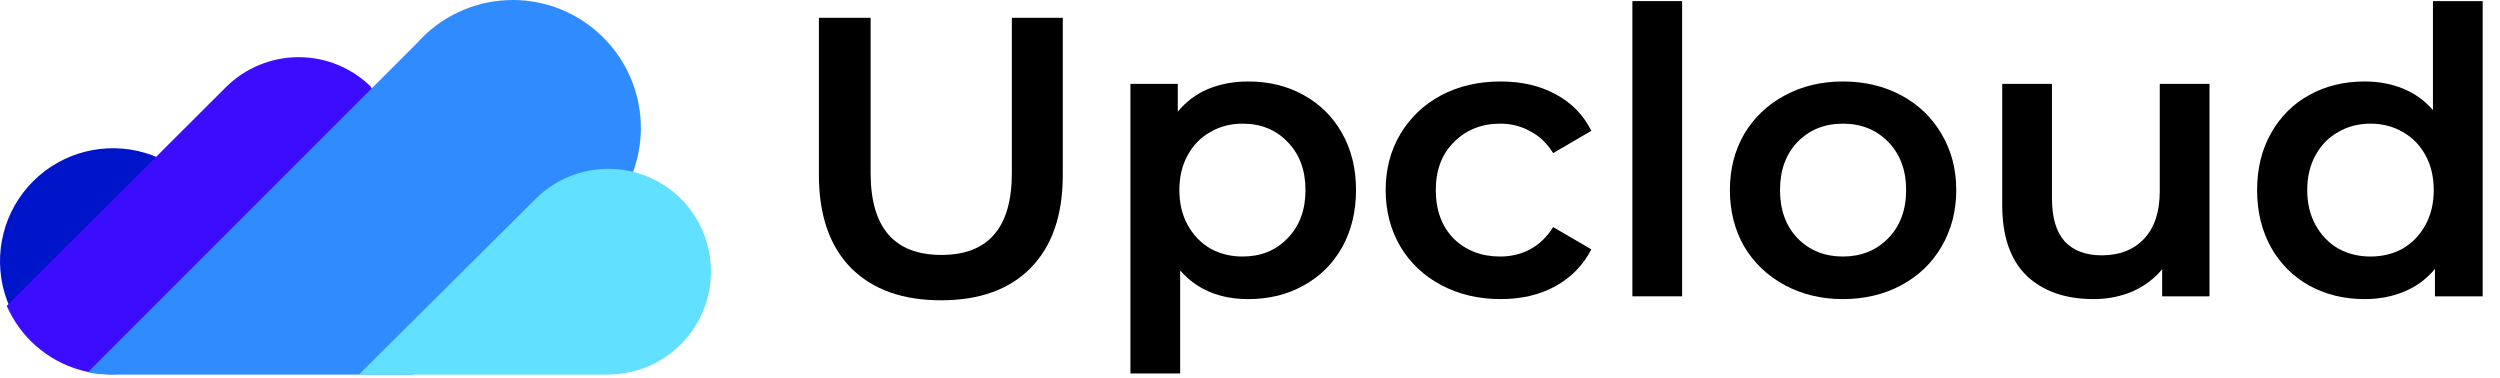
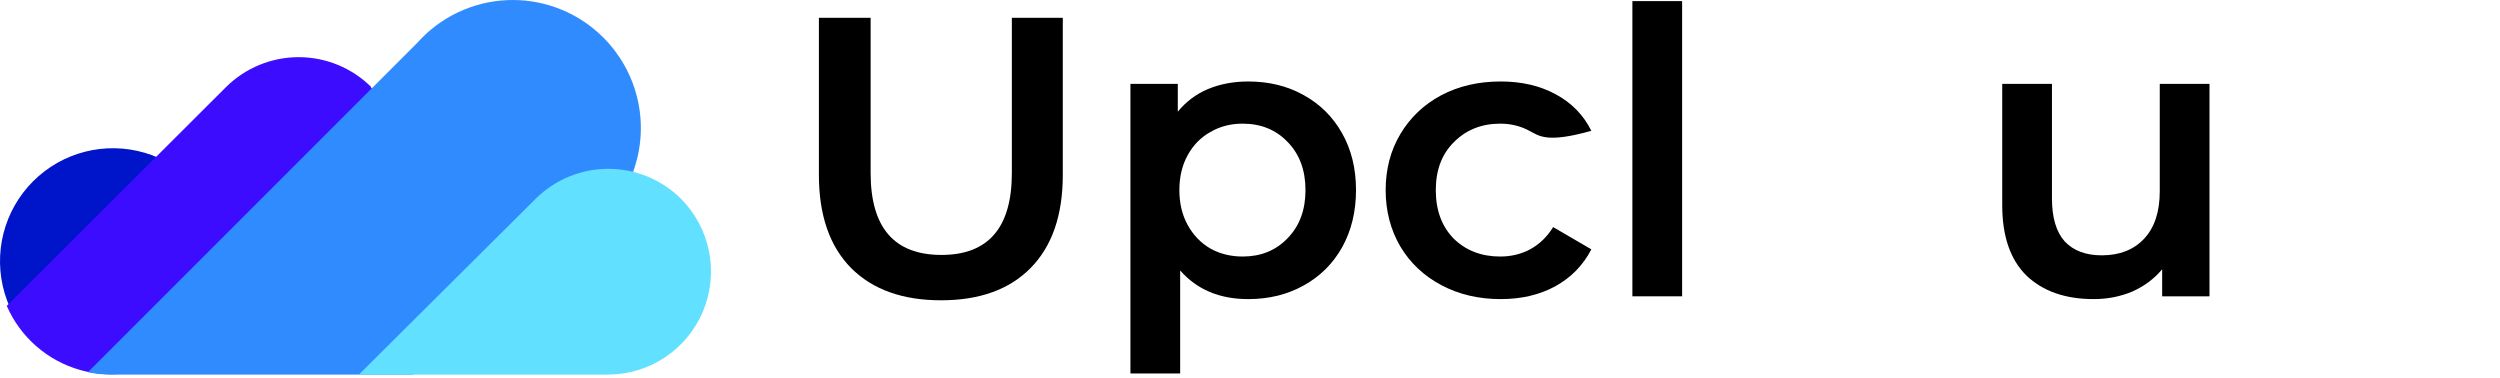
<svg xmlns="http://www.w3.org/2000/svg" width="139" height="21" viewBox="0 0 139 21" fill="none">
  <path d="M12.515 14.512C12.515 16.177 11.853 17.775 10.675 18.953C9.498 20.13 7.9 20.792 6.235 20.792C5.801 20.793 5.368 20.747 4.943 20.657C3.841 20.417 2.824 19.885 1.999 19.116C1.174 18.348 0.572 17.372 0.254 16.29C-0.063 15.208 -0.084 14.06 0.195 12.968C0.474 11.875 1.042 10.878 1.839 10.081C2.637 9.283 3.634 8.715 4.726 8.436C5.819 8.157 6.966 8.178 8.048 8.495C9.13 8.813 10.107 9.416 10.875 10.241C11.644 11.066 12.176 12.082 12.416 13.184C12.497 13.622 12.53 14.067 12.515 14.512Z" fill="#0014CA" />
  <path d="M20.643 4.84C19.569 3.775 18.118 3.178 16.606 3.178C15.093 3.178 13.642 3.775 12.568 4.84L0.376 17.006C0.751 17.868 1.312 18.635 2.021 19.252C2.729 19.87 3.566 20.322 4.47 20.575C5.375 20.828 6.325 20.877 7.251 20.718C8.177 20.558 9.055 20.194 9.823 19.652L11.734 17.463L14.533 14.252C15.759 14.72 17.11 14.753 18.357 14.345C19.605 13.937 20.674 13.112 21.386 12.009C22.098 10.906 22.409 9.592 22.267 8.286C22.125 6.981 21.539 5.765 20.607 4.84H20.643Z" fill="#3C0CFF" />
  <path d="M33.544 2.086C32.883 1.425 32.099 0.9 31.235 0.542C30.372 0.184 29.446 0 28.511 0C27.576 0 26.65 0.184 25.787 0.542C24.923 0.9 24.139 1.425 23.478 2.086L23.2 2.382L12.362 13.22L4.889 20.693C5.313 20.783 5.746 20.828 6.181 20.828H22.966L29.65 14.144C30.944 13.935 32.156 13.373 33.15 12.519C34.145 11.666 34.884 10.554 35.287 9.307C35.69 8.059 35.74 6.725 35.433 5.451C35.125 4.177 34.471 3.012 33.544 2.086Z" fill="#308CFE" />
  <path d="M37.859 11.049C36.786 9.984 35.335 9.386 33.822 9.386C32.31 9.386 30.859 9.984 29.785 11.049L19.952 20.828H33.804C34.937 20.826 36.044 20.49 36.985 19.86C37.926 19.231 38.66 18.337 39.094 17.291C39.528 16.245 39.642 15.094 39.422 13.983C39.203 12.872 38.659 11.851 37.859 11.049Z" fill="#62E0FF" />
  <path d="M52.322 16.696C50.184 16.696 48.517 16.099 47.323 14.904C46.129 13.695 45.531 11.97 45.531 9.728V0.991H48.407V9.618C48.407 12.655 49.719 14.174 52.344 14.174C54.954 14.174 56.259 12.655 56.259 9.618V0.991H59.091V9.728C59.091 11.97 58.493 13.695 57.299 14.904C56.119 16.099 54.46 16.696 52.322 16.696Z" fill="black" />
  <path d="M69.4 4.53C70.55 4.53 71.575 4.781 72.475 5.282C73.389 5.783 74.104 6.491 74.62 7.406C75.136 8.32 75.394 9.374 75.394 10.569C75.394 11.763 75.136 12.825 74.62 13.754C74.104 14.668 73.389 15.376 72.475 15.877C71.575 16.379 70.55 16.63 69.4 16.63C67.807 16.63 66.546 16.099 65.617 15.037V20.766H62.852V4.663H65.485V6.211C65.942 5.651 66.502 5.23 67.166 4.95C67.844 4.67 68.589 4.53 69.4 4.53ZM69.09 14.263C70.108 14.263 70.941 13.924 71.59 13.245C72.253 12.567 72.585 11.675 72.585 10.569C72.585 9.463 72.253 8.571 71.59 7.892C70.941 7.214 70.108 6.875 69.09 6.875C68.427 6.875 67.829 7.029 67.299 7.339C66.768 7.634 66.347 8.062 66.038 8.622C65.728 9.182 65.573 9.831 65.573 10.569C65.573 11.306 65.728 11.955 66.038 12.515C66.347 13.076 66.768 13.511 67.299 13.82C67.829 14.115 68.427 14.263 69.09 14.263Z" fill="black" />
-   <path d="M83.436 16.63C82.212 16.63 81.113 16.371 80.14 15.855C79.167 15.339 78.407 14.624 77.862 13.71C77.316 12.781 77.043 11.734 77.043 10.569C77.043 9.404 77.316 8.364 77.862 7.45C78.407 6.535 79.159 5.82 80.118 5.304C81.091 4.788 82.197 4.53 83.436 4.53C84.601 4.53 85.618 4.766 86.489 5.238C87.373 5.71 88.037 6.388 88.479 7.273L86.356 8.512C86.017 7.966 85.589 7.56 85.073 7.295C84.571 7.015 84.018 6.875 83.414 6.875C82.382 6.875 81.526 7.214 80.848 7.892C80.17 8.556 79.83 9.448 79.83 10.569C79.83 11.689 80.162 12.589 80.826 13.267C81.504 13.931 82.367 14.263 83.414 14.263C84.018 14.263 84.571 14.13 85.073 13.864C85.589 13.584 86.017 13.171 86.356 12.626L88.479 13.864C88.022 14.749 87.351 15.435 86.466 15.922C85.596 16.393 84.586 16.63 83.436 16.63Z" fill="black" />
+   <path d="M83.436 16.63C82.212 16.63 81.113 16.371 80.14 15.855C79.167 15.339 78.407 14.624 77.862 13.71C77.316 12.781 77.043 11.734 77.043 10.569C77.043 9.404 77.316 8.364 77.862 7.45C78.407 6.535 79.159 5.82 80.118 5.304C81.091 4.788 82.197 4.53 83.436 4.53C84.601 4.53 85.618 4.766 86.489 5.238C87.373 5.71 88.037 6.388 88.479 7.273C86.017 7.966 85.589 7.56 85.073 7.295C84.571 7.015 84.018 6.875 83.414 6.875C82.382 6.875 81.526 7.214 80.848 7.892C80.17 8.556 79.83 9.448 79.83 10.569C79.83 11.689 80.162 12.589 80.826 13.267C81.504 13.931 82.367 14.263 83.414 14.263C84.018 14.263 84.571 14.13 85.073 13.864C85.589 13.584 86.017 13.171 86.356 12.626L88.479 13.864C88.022 14.749 87.351 15.435 86.466 15.922C85.596 16.393 84.586 16.63 83.436 16.63Z" fill="black" />
  <path d="M90.761 0.062H93.526V16.475H90.761V0.062Z" fill="black" />
-   <path d="M102.464 16.63C101.27 16.63 100.193 16.371 99.235 15.855C98.276 15.339 97.524 14.624 96.978 13.71C96.448 12.781 96.182 11.734 96.182 10.569C96.182 9.404 96.448 8.364 96.978 7.45C97.524 6.535 98.276 5.82 99.235 5.304C100.193 4.788 101.27 4.53 102.464 4.53C103.673 4.53 104.757 4.788 105.716 5.304C106.674 5.82 107.419 6.535 107.95 7.45C108.495 8.364 108.768 9.404 108.768 10.569C108.768 11.734 108.495 12.781 107.95 13.71C107.419 14.624 106.674 15.339 105.716 15.855C104.757 16.371 103.673 16.63 102.464 16.63ZM102.464 14.263C103.482 14.263 104.322 13.924 104.986 13.245C105.649 12.567 105.981 11.675 105.981 10.569C105.981 9.463 105.649 8.571 104.986 7.892C104.322 7.214 103.482 6.875 102.464 6.875C101.447 6.875 100.606 7.214 99.942 7.892C99.294 8.571 98.969 9.463 98.969 10.569C98.969 11.675 99.294 12.567 99.942 13.245C100.606 13.924 101.447 14.263 102.464 14.263Z" fill="black" />
  <path d="M122.848 4.663V16.475H120.216V14.97C119.774 15.501 119.221 15.914 118.557 16.209C117.893 16.489 117.178 16.63 116.411 16.63C114.833 16.63 113.587 16.195 112.673 15.324C111.774 14.44 111.324 13.135 111.324 11.409V4.663H114.089V11.033C114.089 12.095 114.325 12.891 114.797 13.422C115.283 13.938 115.969 14.196 116.854 14.196C117.842 14.196 118.623 13.894 119.198 13.289C119.788 12.67 120.083 11.785 120.083 10.635V4.663H122.848Z" fill="black" />
-   <path d="M138.037 0.062V16.475H135.383V14.948C134.926 15.509 134.358 15.929 133.679 16.209C133.016 16.489 132.279 16.63 131.467 16.63C130.332 16.63 129.307 16.379 128.393 15.877C127.493 15.376 126.785 14.668 126.269 13.754C125.753 12.825 125.495 11.763 125.495 10.569C125.495 9.374 125.753 8.32 126.269 7.406C126.785 6.491 127.493 5.783 128.393 5.282C129.307 4.781 130.332 4.53 131.467 4.53C132.249 4.53 132.964 4.663 133.613 4.928C134.262 5.194 134.815 5.592 135.272 6.123V0.062H138.037ZM131.799 14.263C132.463 14.263 133.06 14.115 133.591 13.82C134.122 13.511 134.542 13.076 134.852 12.515C135.161 11.955 135.316 11.306 135.316 10.569C135.316 9.831 135.161 9.182 134.852 8.622C134.542 8.062 134.122 7.634 133.591 7.339C133.06 7.029 132.463 6.875 131.799 6.875C131.136 6.875 130.538 7.029 130.008 7.339C129.477 7.634 129.056 8.062 128.747 8.622C128.437 9.182 128.282 9.831 128.282 10.569C128.282 11.306 128.437 11.955 128.747 12.515C129.056 13.076 129.477 13.511 130.008 13.82C130.538 14.115 131.136 14.263 131.799 14.263Z" fill="black" />
</svg>